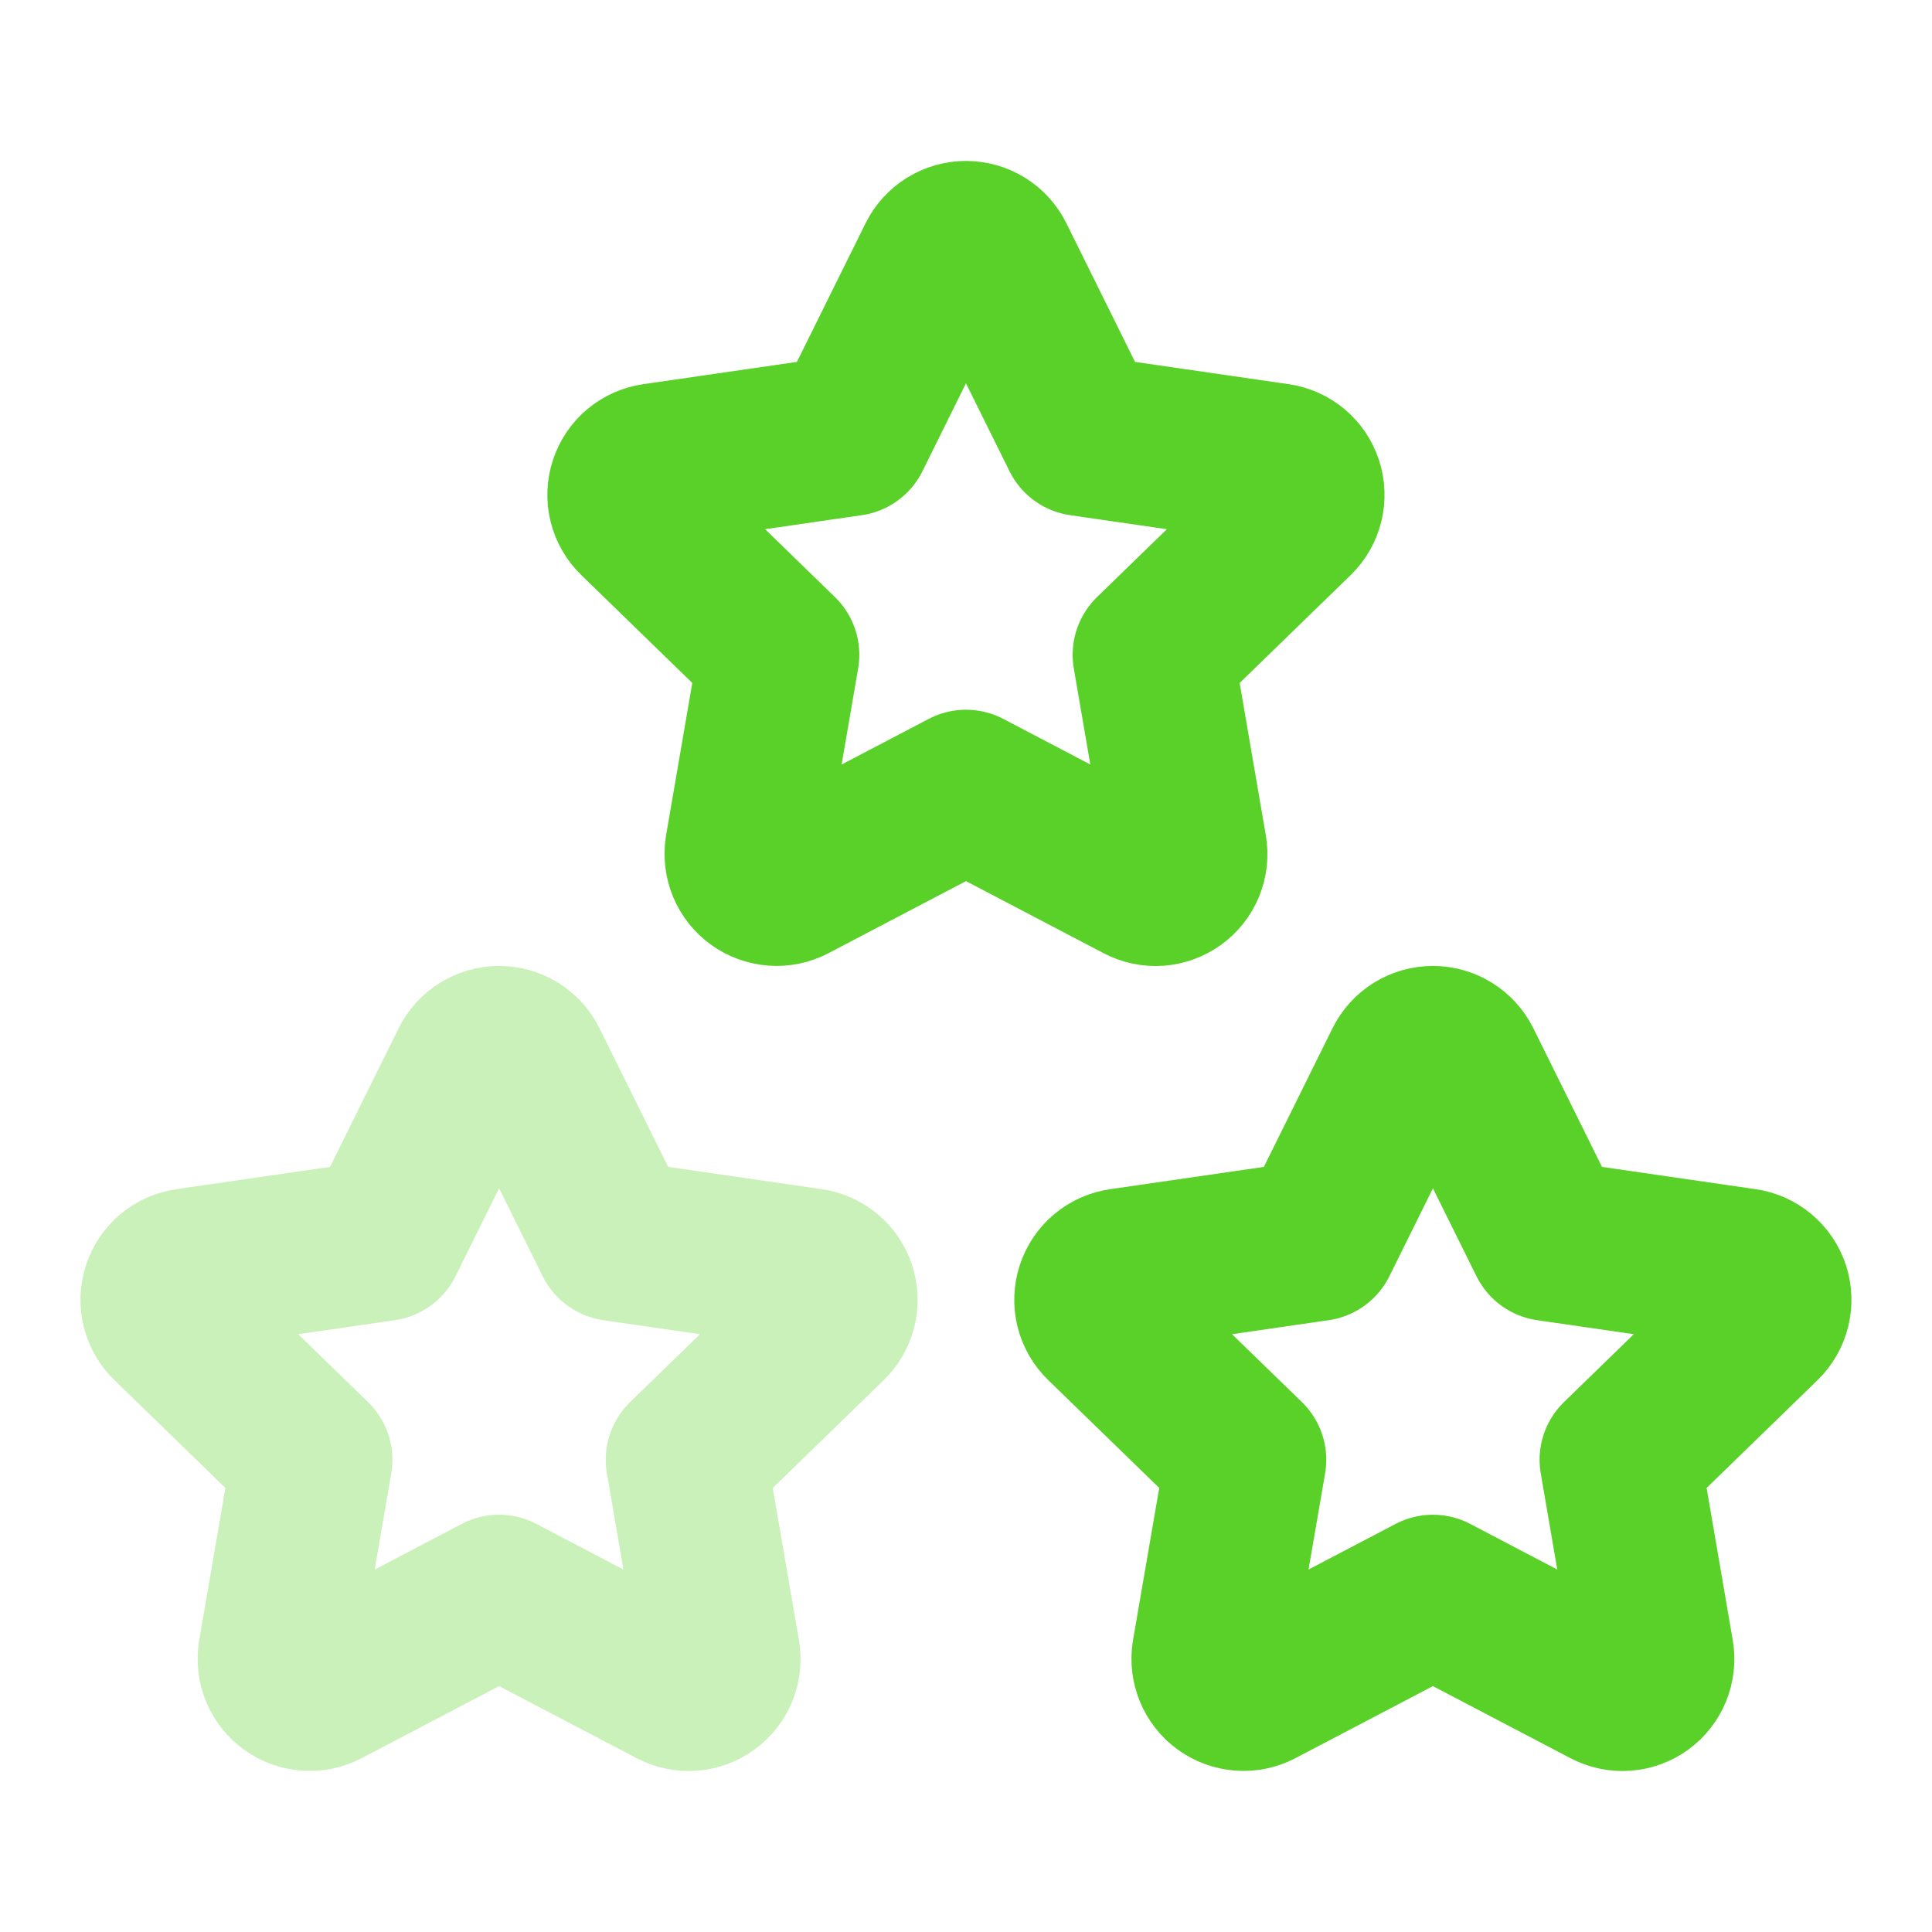
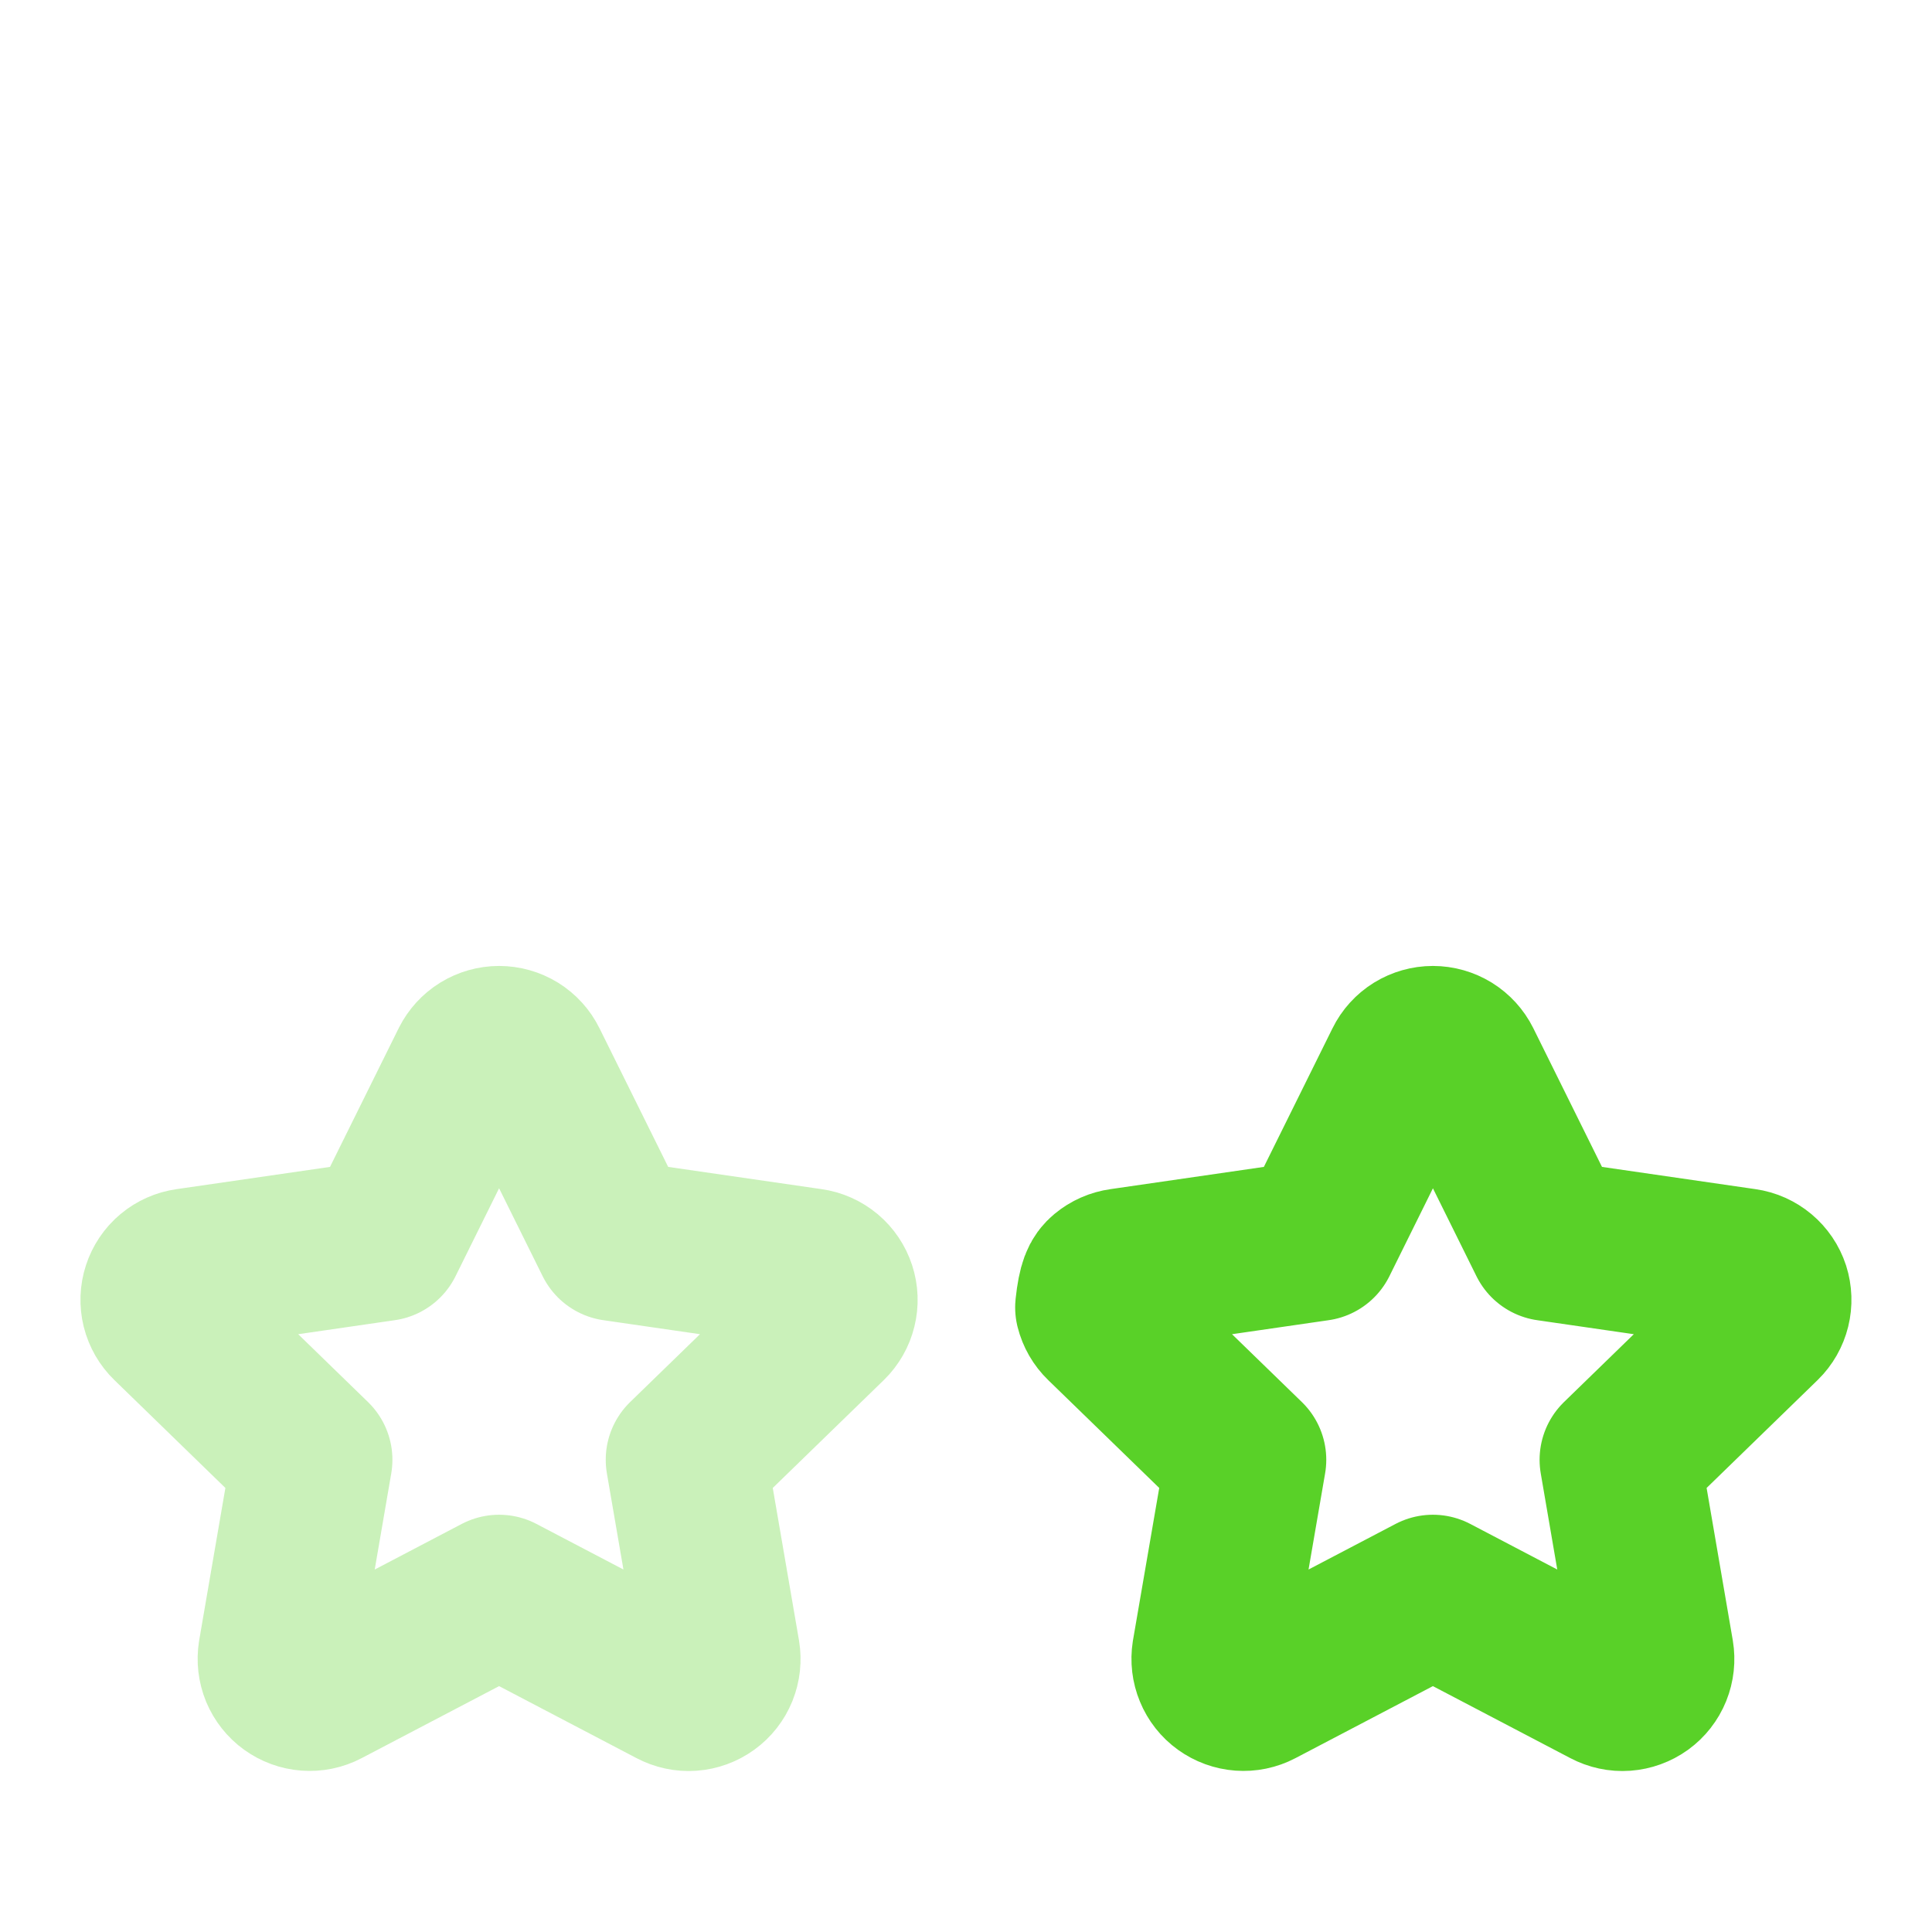
<svg xmlns="http://www.w3.org/2000/svg" width="36" height="36" viewBox="0 0 36 36" fill="none">
  <g clip-path="url(#clip0_1768_125016)">
-     <path d="M26.7 29.725L23.442 31.432C23.345 31.483 23.237 31.505 23.128 31.497C23.019 31.489 22.915 31.451 22.826 31.387C22.738 31.324 22.669 31.236 22.628 31.136C22.586 31.035 22.573 30.925 22.59 30.817L23.213 27.201L20.577 24.64C20.498 24.564 20.443 24.468 20.416 24.361C20.39 24.255 20.394 24.144 20.428 24.04C20.462 23.936 20.524 23.843 20.608 23.773C20.692 23.703 20.794 23.658 20.903 23.643L24.545 23.115L26.174 19.825C26.222 19.727 26.297 19.645 26.39 19.587C26.483 19.53 26.591 19.499 26.7 19.499C26.809 19.499 26.917 19.53 27.01 19.587C27.103 19.645 27.178 19.727 27.227 19.825L28.856 23.115L32.498 23.643C32.606 23.658 32.707 23.704 32.791 23.774C32.874 23.844 32.937 23.936 32.971 24.04C33.004 24.144 33.008 24.255 32.982 24.361C32.956 24.467 32.901 24.564 32.823 24.64L30.188 27.201L30.809 30.816C30.827 30.924 30.815 31.034 30.774 31.136C30.733 31.237 30.664 31.325 30.576 31.389C30.487 31.453 30.382 31.491 30.273 31.499C30.164 31.507 30.055 31.483 29.958 31.432L26.7 29.725Z" stroke="#59D128" stroke-width="3" stroke-linecap="round" stroke-linejoin="round" />
+     <path d="M26.7 29.725L23.442 31.432C23.345 31.483 23.237 31.505 23.128 31.497C23.019 31.489 22.915 31.451 22.826 31.387C22.738 31.324 22.669 31.236 22.628 31.136C22.586 31.035 22.573 30.925 22.59 30.817L23.213 27.201L20.577 24.64C20.498 24.564 20.443 24.468 20.416 24.361C20.462 23.936 20.524 23.843 20.608 23.773C20.692 23.703 20.794 23.658 20.903 23.643L24.545 23.115L26.174 19.825C26.222 19.727 26.297 19.645 26.39 19.587C26.483 19.53 26.591 19.499 26.7 19.499C26.809 19.499 26.917 19.53 27.01 19.587C27.103 19.645 27.178 19.727 27.227 19.825L28.856 23.115L32.498 23.643C32.606 23.658 32.707 23.704 32.791 23.774C32.874 23.844 32.937 23.936 32.971 24.04C33.004 24.144 33.008 24.255 32.982 24.361C32.956 24.467 32.901 24.564 32.823 24.64L30.188 27.201L30.809 30.816C30.827 30.924 30.815 31.034 30.774 31.136C30.733 31.237 30.664 31.325 30.576 31.389C30.487 31.453 30.382 31.491 30.273 31.499C30.164 31.507 30.055 31.483 29.958 31.432L26.7 29.725Z" stroke="#59D128" stroke-width="3" stroke-linecap="round" stroke-linejoin="round" />
    <path opacity="0.32" d="M9.3 29.725L6.042 31.432C5.945 31.483 5.837 31.505 5.728 31.497C5.619 31.489 5.515 31.451 5.426 31.387C5.338 31.324 5.269 31.236 5.227 31.136C5.186 31.035 5.173 30.925 5.19 30.817L5.812 27.201L3.177 24.64C3.098 24.564 3.043 24.468 3.016 24.361C2.99 24.255 2.994 24.144 3.028 24.04C3.062 23.936 3.124 23.843 3.208 23.773C3.292 23.703 3.394 23.658 3.502 23.643L7.144 23.115L8.773 19.825C8.822 19.727 8.897 19.645 8.99 19.587C9.083 19.53 9.191 19.499 9.3 19.499C9.409 19.499 9.517 19.53 9.61 19.587C9.703 19.645 9.778 19.727 9.826 19.825L11.456 23.115L15.098 23.643C15.206 23.658 15.307 23.704 15.391 23.774C15.474 23.844 15.536 23.936 15.57 24.04C15.604 24.144 15.608 24.255 15.582 24.361C15.556 24.467 15.501 24.564 15.423 24.64L12.787 27.201L13.409 30.816C13.427 30.924 13.415 31.034 13.374 31.136C13.333 31.237 13.264 31.325 13.175 31.389C13.087 31.453 12.982 31.491 12.873 31.499C12.764 31.507 12.655 31.483 12.558 31.432L9.3 29.725Z" stroke="#59D128" stroke-width="3" stroke-linecap="round" stroke-linejoin="round" />
-     <path d="M18 14.725L14.742 16.432C14.645 16.483 14.537 16.505 14.428 16.497C14.319 16.489 14.215 16.451 14.126 16.387C14.038 16.324 13.969 16.236 13.927 16.136C13.886 16.035 13.873 15.925 13.89 15.817L14.512 12.201L11.877 9.64C11.798 9.564 11.743 9.468 11.716 9.361C11.69 9.255 11.694 9.144 11.728 9.04C11.762 8.936 11.824 8.843 11.908 8.773C11.992 8.703 12.094 8.658 12.202 8.643L15.844 8.115L17.473 4.825C17.522 4.727 17.597 4.645 17.69 4.587C17.783 4.53 17.89 4.499 18 4.499C18.109 4.499 18.217 4.53 18.31 4.587C18.403 4.645 18.478 4.727 18.526 4.825L20.155 8.115L23.797 8.643C23.905 8.658 24.007 8.704 24.091 8.774C24.174 8.844 24.236 8.936 24.27 9.04C24.304 9.144 24.308 9.255 24.282 9.361C24.256 9.467 24.201 9.564 24.123 9.64L21.487 12.201L22.108 15.816C22.127 15.924 22.115 16.034 22.074 16.136C22.033 16.237 21.964 16.325 21.875 16.389C21.787 16.453 21.682 16.491 21.573 16.499C21.464 16.507 21.355 16.483 21.258 16.432L18 14.725Z" stroke="#59D128" stroke-width="3" stroke-linecap="round" stroke-linejoin="round" />
  </g>
  <defs>
    <clipPath id="clip0_1768_125016">
      <rect width="36" height="36" fill="white" />
    </clipPath>
  </defs>
</svg>